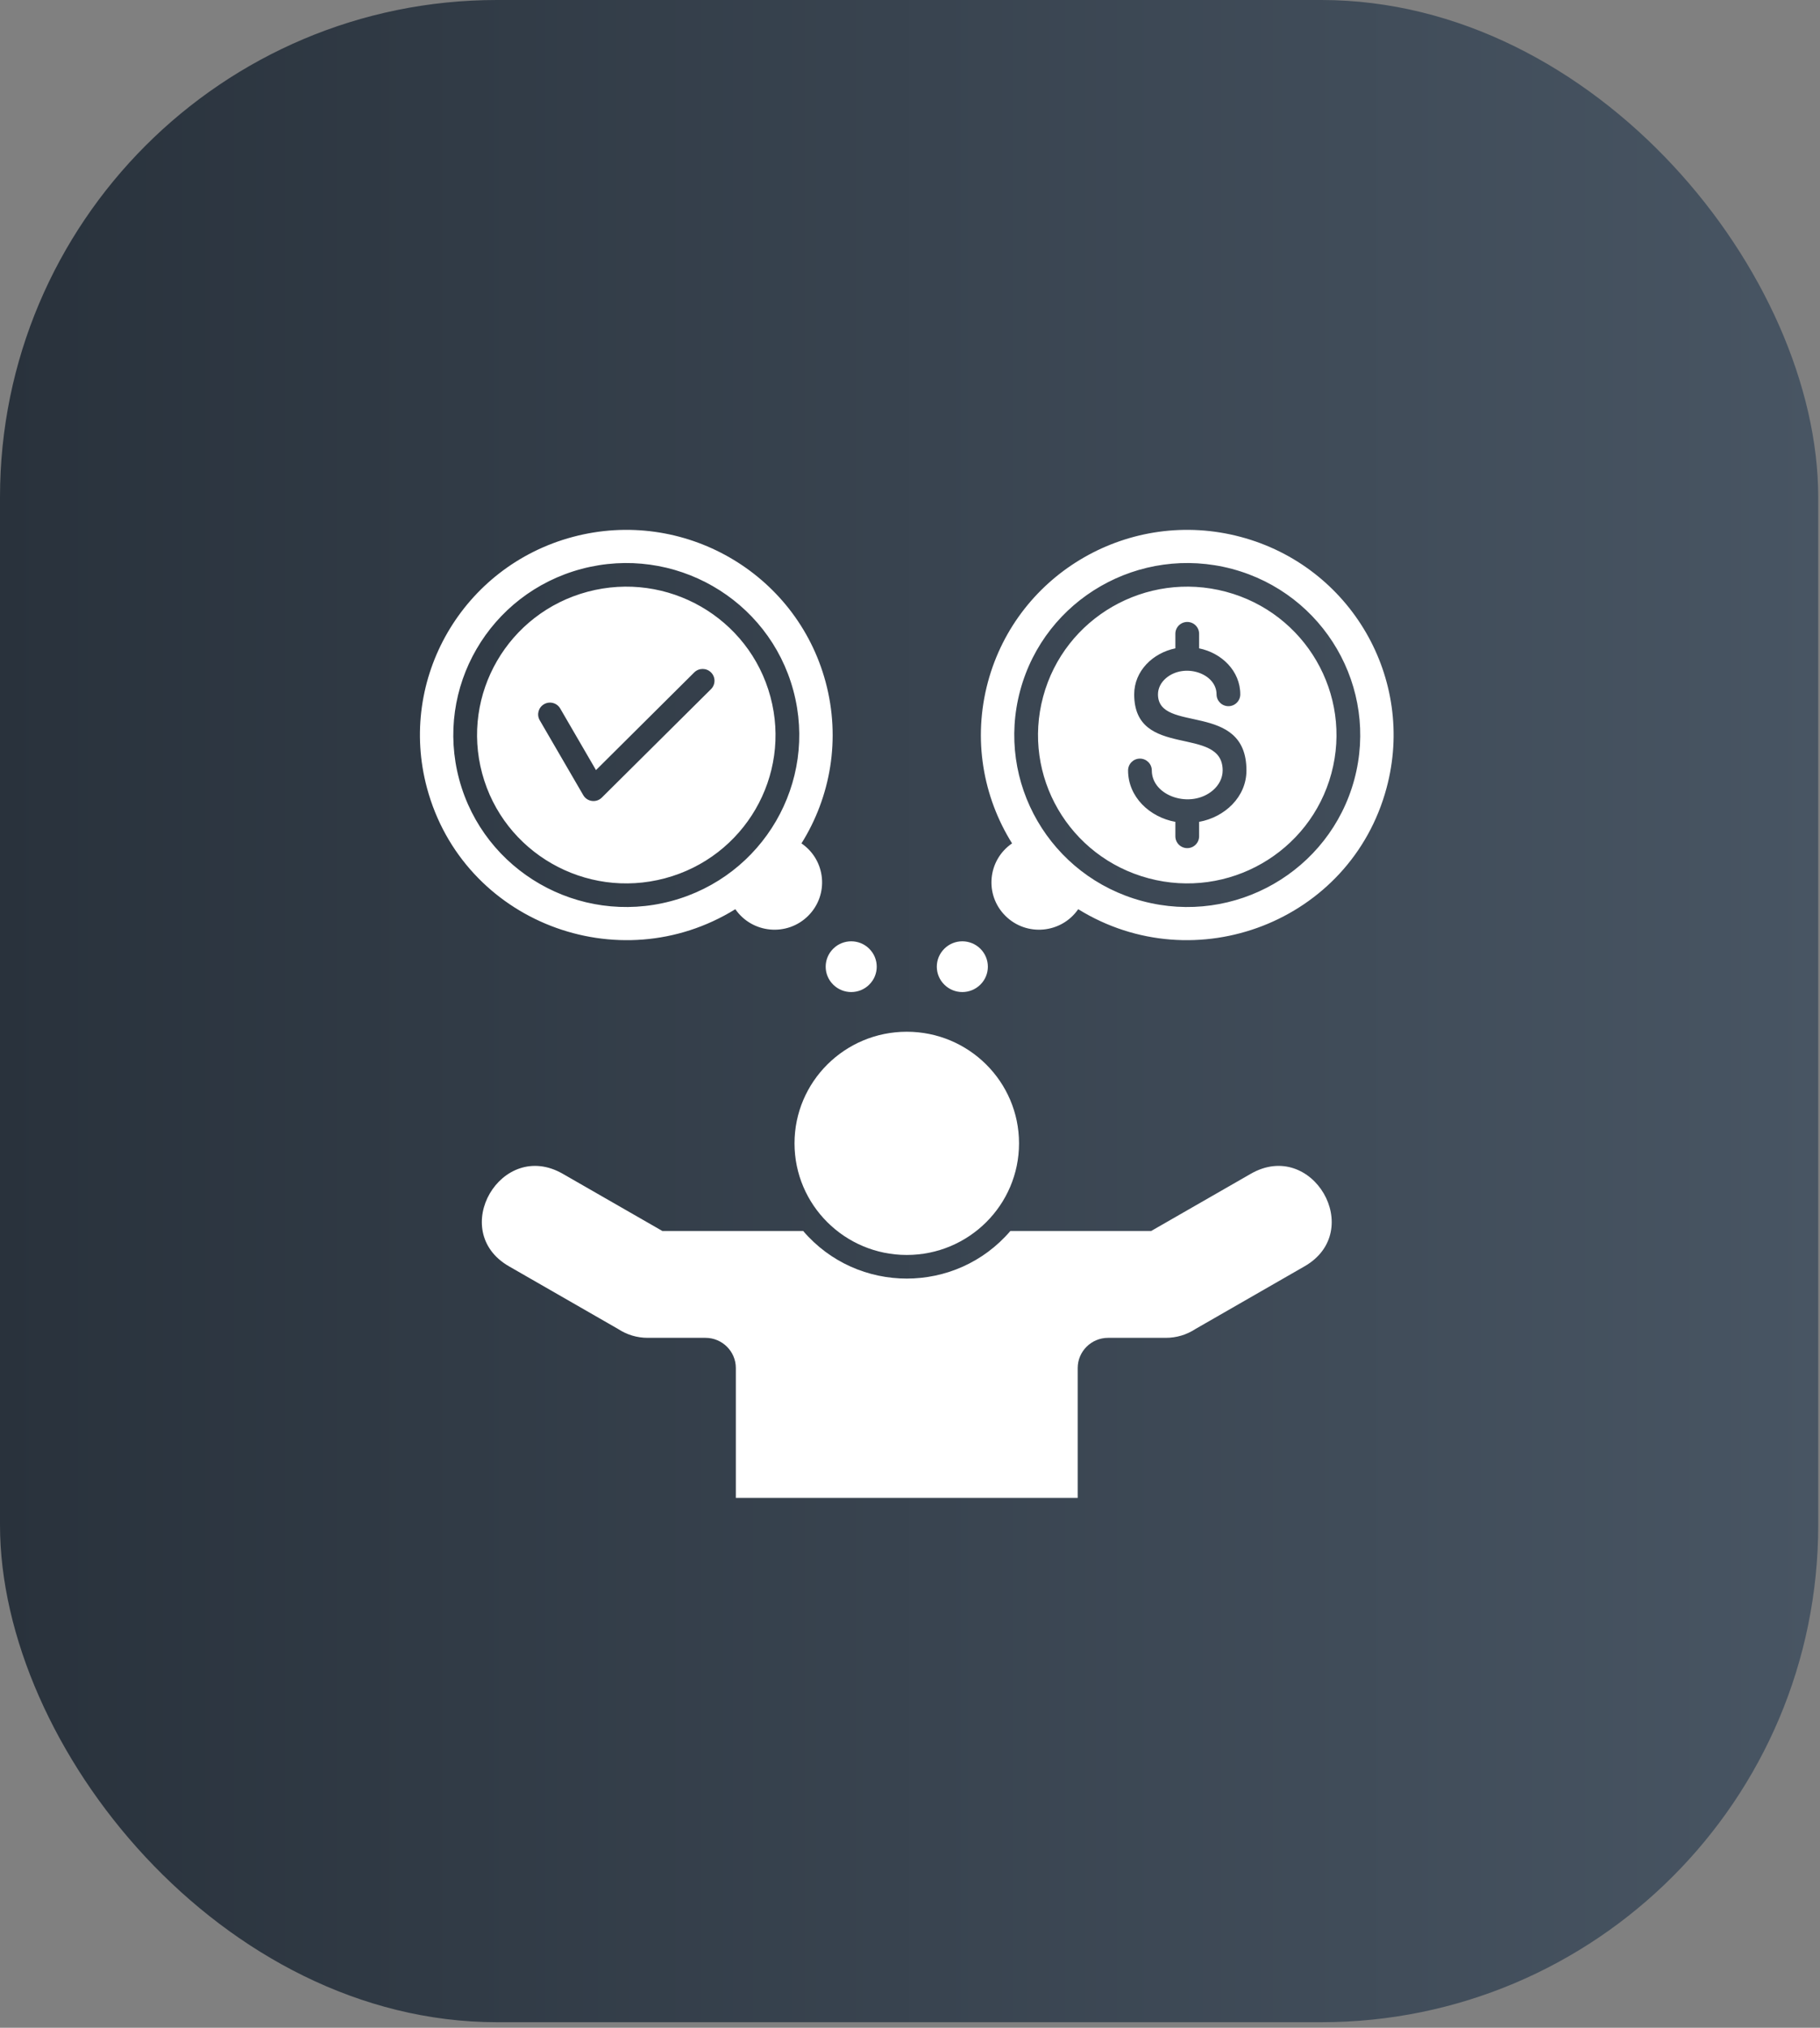
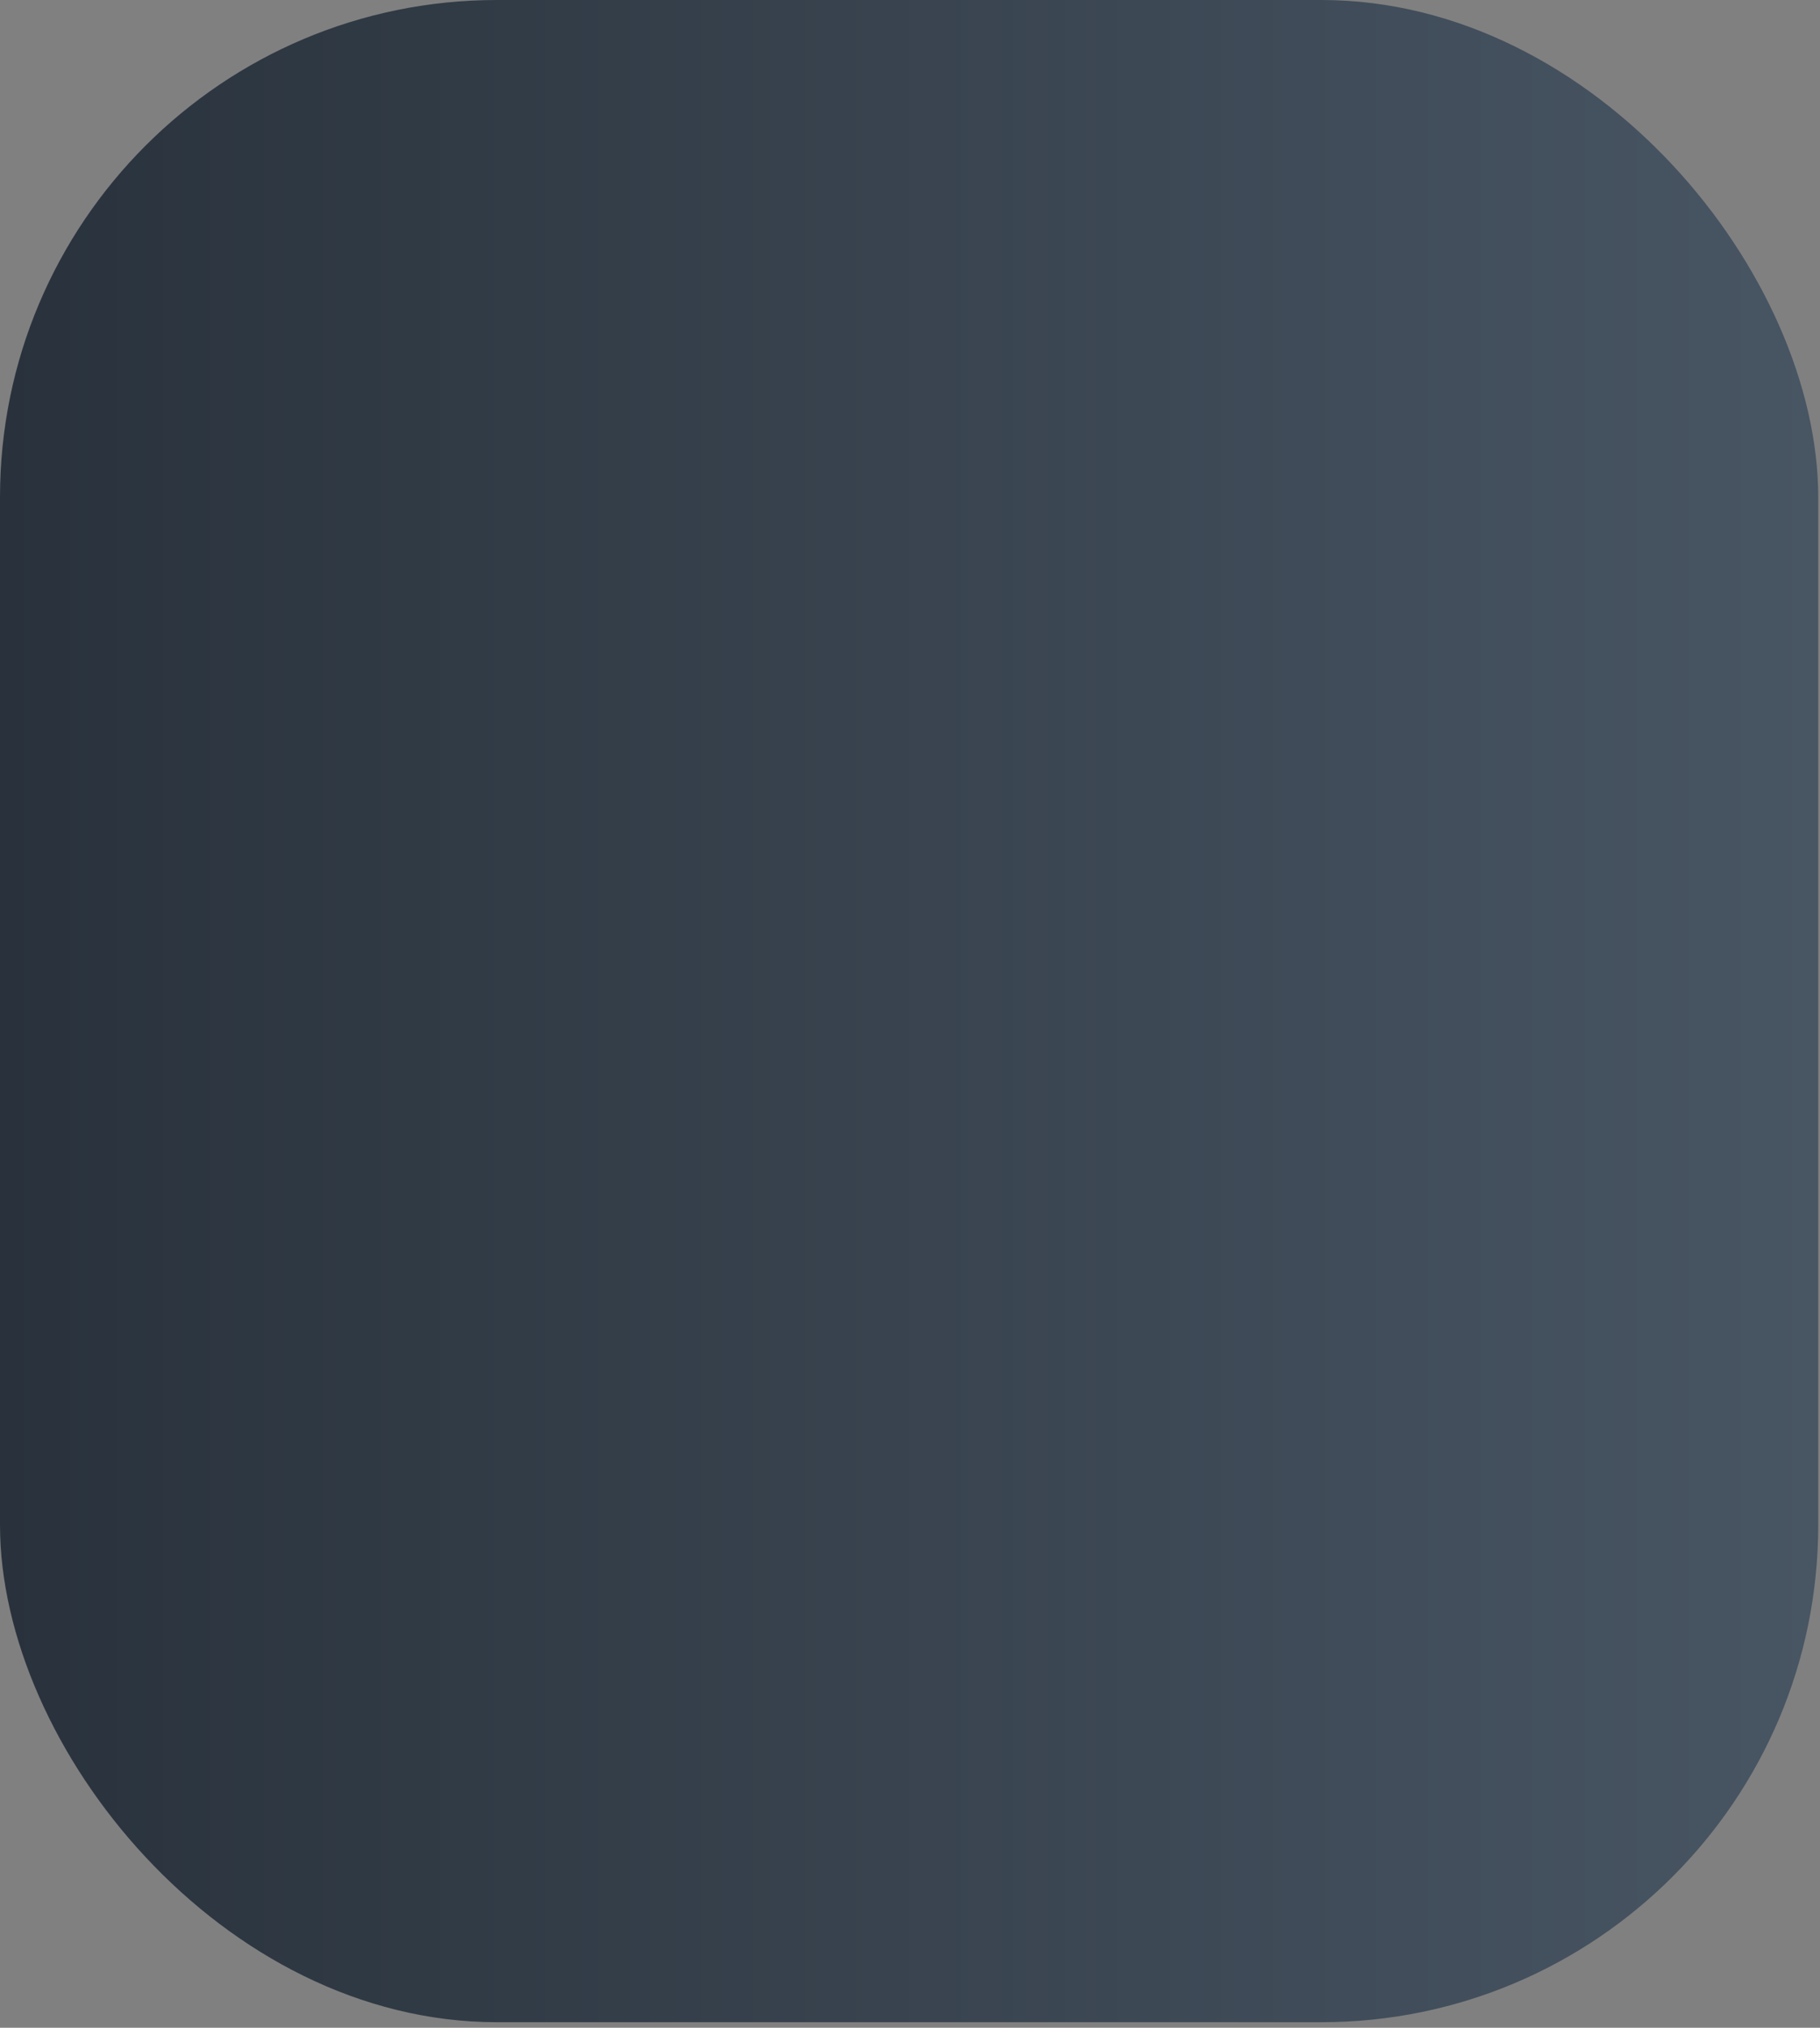
<svg xmlns="http://www.w3.org/2000/svg" width="282" height="314" viewBox="0 0 282 314" fill="none">
  <rect x="0" y="0" width="282" height="314" fill="#808080" stroke="none" />
  <rect width="281.724" height="313.139" rx="77" fill="url(#paint0_linear_2006_4)" />
-   <path fill-rule="evenodd" clip-rule="evenodd" d="M192.236 83.139C175.181 78.596 157.649 88.65 153.077 105.595C150.696 114.439 152.312 123.404 156.815 130.599C153.025 133.19 152.512 138.57 155.781 141.818C159.04 145.065 164.455 144.556 167.063 140.79C185.151 151.966 209.255 142.751 214.835 122.04C219.407 105.094 209.289 87.683 192.235 83.139H192.236ZM209.846 120.709C206.013 134.908 191.314 143.346 177.024 139.538C162.734 135.737 154.242 121.133 158.075 106.925C161.9 92.726 176.598 84.296 190.897 88.097C205.187 91.906 213.671 106.511 209.846 120.709ZM189.941 91.629C177.606 88.347 164.933 95.619 161.63 107.875C158.319 120.131 165.637 132.723 177.972 136.005C190.306 139.296 202.988 132.015 206.291 119.768C209.594 107.512 202.275 94.911 189.941 91.629ZM185.795 127.265V129.502C185.795 130.512 184.977 131.333 183.961 131.333C182.944 131.333 182.118 130.512 182.118 129.502V127.265C178.128 126.539 174.79 123.404 174.79 119.302C174.79 118.291 175.616 117.471 176.624 117.471C177.641 117.471 178.467 118.291 178.467 119.302C178.467 123.309 184.526 125.313 187.942 122.376C188.872 121.573 189.445 120.485 189.445 119.302C189.445 112.185 175.738 117.695 175.738 107.521C175.738 103.902 178.624 101.112 182.118 100.396V98.133C182.118 97.131 182.944 96.31 183.961 96.31C184.977 96.31 185.795 97.131 185.795 98.133V100.396C189.297 101.112 192.175 103.902 192.175 107.521C192.175 108.531 191.349 109.352 190.341 109.352C189.323 109.352 188.498 108.531 188.498 107.521C188.498 104.239 183.474 102.598 180.649 105.025C179.892 105.673 179.423 106.562 179.423 107.521C179.423 113.653 193.131 108.488 193.131 119.302C193.131 123.404 189.784 126.539 185.795 127.265ZM146.315 152.467C144.768 150.938 144.768 148.451 146.315 146.913C147.853 145.376 150.356 145.376 151.904 146.913C153.451 148.451 153.451 150.938 151.904 152.467C150.356 154.004 147.853 154.004 146.315 152.467ZM202.127 196.092L185.221 205.799C183.865 206.689 182.283 207.164 180.649 207.164H171.687C169.097 207.164 166.985 209.263 166.985 211.836V231.951H114.015V211.836C114.015 209.263 111.902 207.164 109.312 207.164H100.351C98.717 207.164 97.135 206.689 95.779 205.799L78.872 196.092C69.337 190.625 77.664 176.287 87.2 181.763L102.628 190.616H124.446C132.868 200.444 148.132 200.444 156.554 190.616H178.372L193.8 181.763C203.336 176.287 211.663 190.624 202.127 196.092H202.127ZM140.5 159.765C150.105 159.765 157.893 167.504 157.893 177.047C157.893 186.591 150.105 194.33 140.5 194.33C130.895 194.33 123.106 186.591 123.106 177.047C123.106 167.504 130.895 159.765 140.5 159.765ZM113.936 140.79C116.544 144.556 121.959 145.065 125.219 141.818C128.487 138.57 127.974 133.19 124.184 130.599C128.687 123.404 130.304 114.439 127.922 105.595C123.35 88.65 105.818 78.596 88.764 83.139C71.719 87.683 61.592 105.094 66.164 122.04C71.753 142.751 95.848 151.966 113.936 140.79ZM71.154 120.709C67.329 106.51 75.813 91.906 90.103 88.097C104.401 84.297 119.1 92.726 122.924 106.925C126.757 121.133 118.265 135.737 103.975 139.538C89.685 143.346 74.987 134.908 71.154 120.709ZM119.369 107.875C116.066 95.619 103.393 88.347 91.059 91.629C78.725 94.911 71.406 107.512 74.709 119.768C78.012 132.015 90.694 139.296 103.028 136.005C115.362 132.723 122.681 120.131 119.369 107.875V107.875ZM93.249 123.508C92.406 124.346 90.972 124.173 90.372 123.128L83.627 111.529C83.123 110.656 83.427 109.542 84.305 109.041C85.183 108.54 86.296 108.842 86.8 109.706L92.346 119.25L107.566 104.127C108.287 103.41 109.452 103.41 110.173 104.127C110.886 104.835 110.886 105.992 110.173 106.709L93.249 123.508L93.249 123.508ZM129.096 146.913C130.643 145.376 133.146 145.376 134.685 146.913C136.232 148.451 136.232 150.938 134.685 152.467C133.146 154.004 130.643 154.004 129.096 152.467C127.549 150.938 127.549 148.451 129.096 146.913Z" fill="white" />
  <defs>
    <linearGradient id="paint0_linear_2006_4" x1="0" y1="156.57" x2="281.724" y2="156.57" gradientUnits="userSpaceOnUse">
      <stop stop-color="#29323C" />
      <stop offset="1" stop-color="#485563" />
    </linearGradient>
  </defs>
</svg>